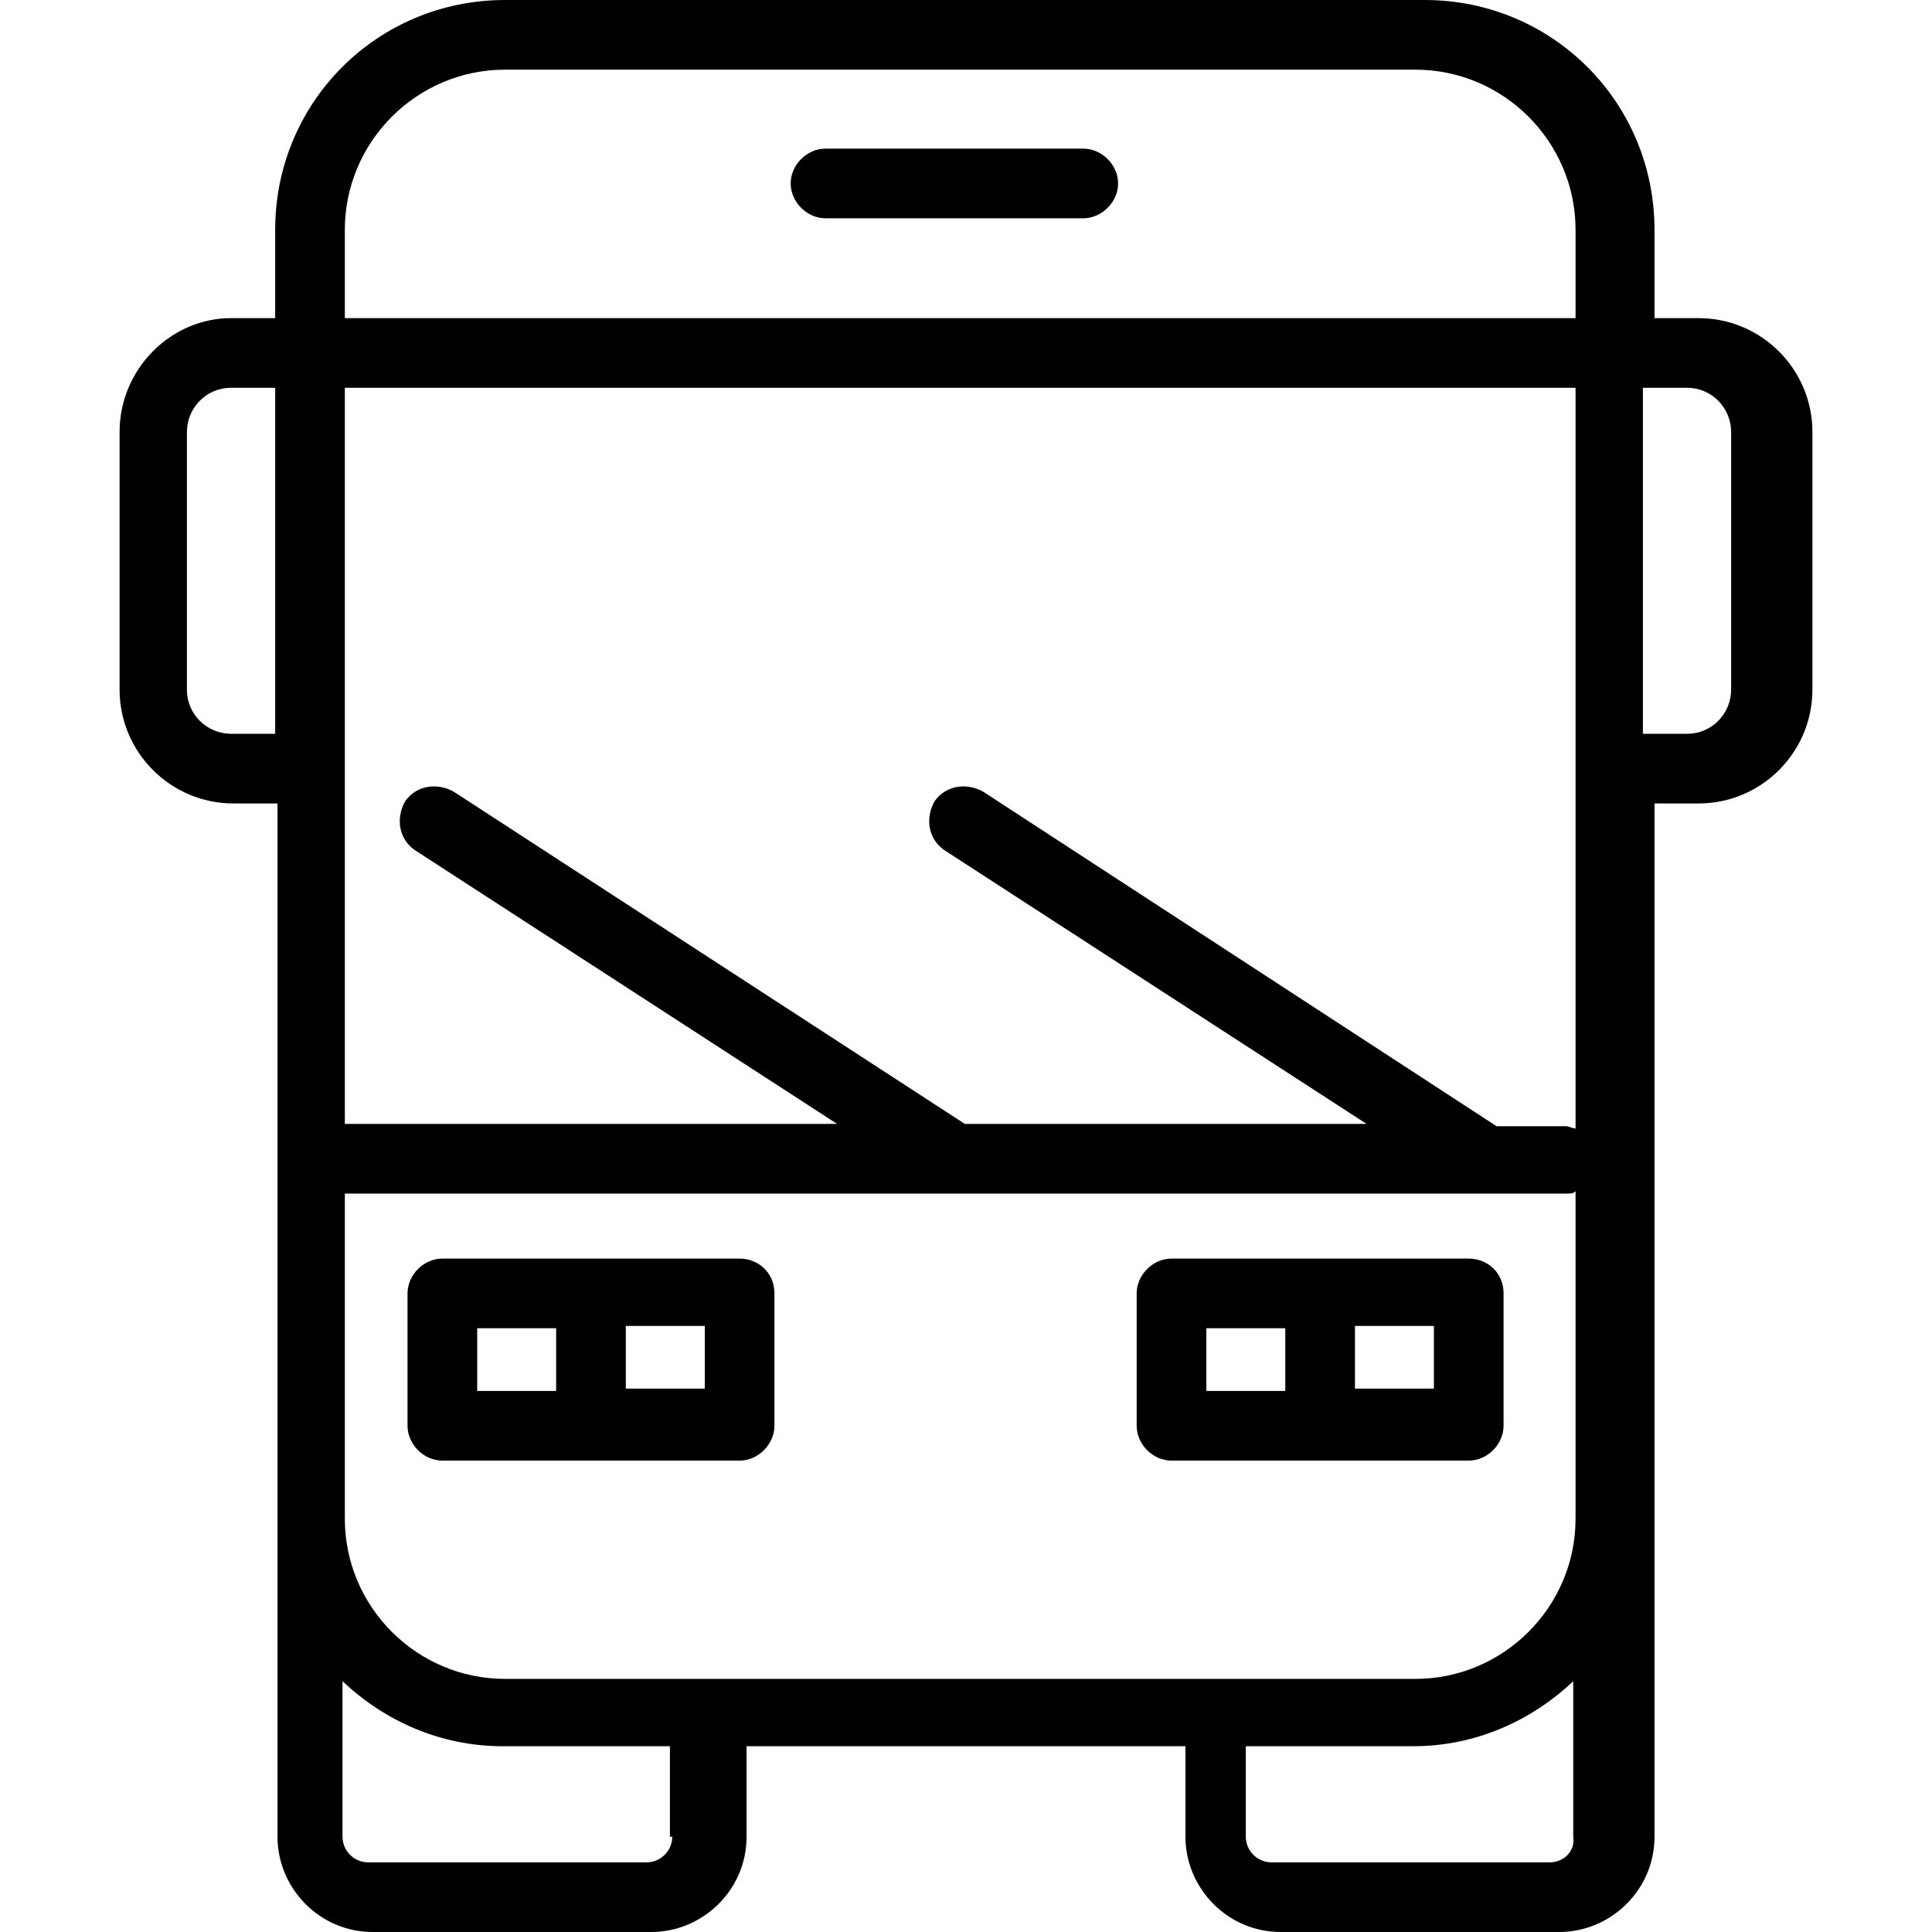
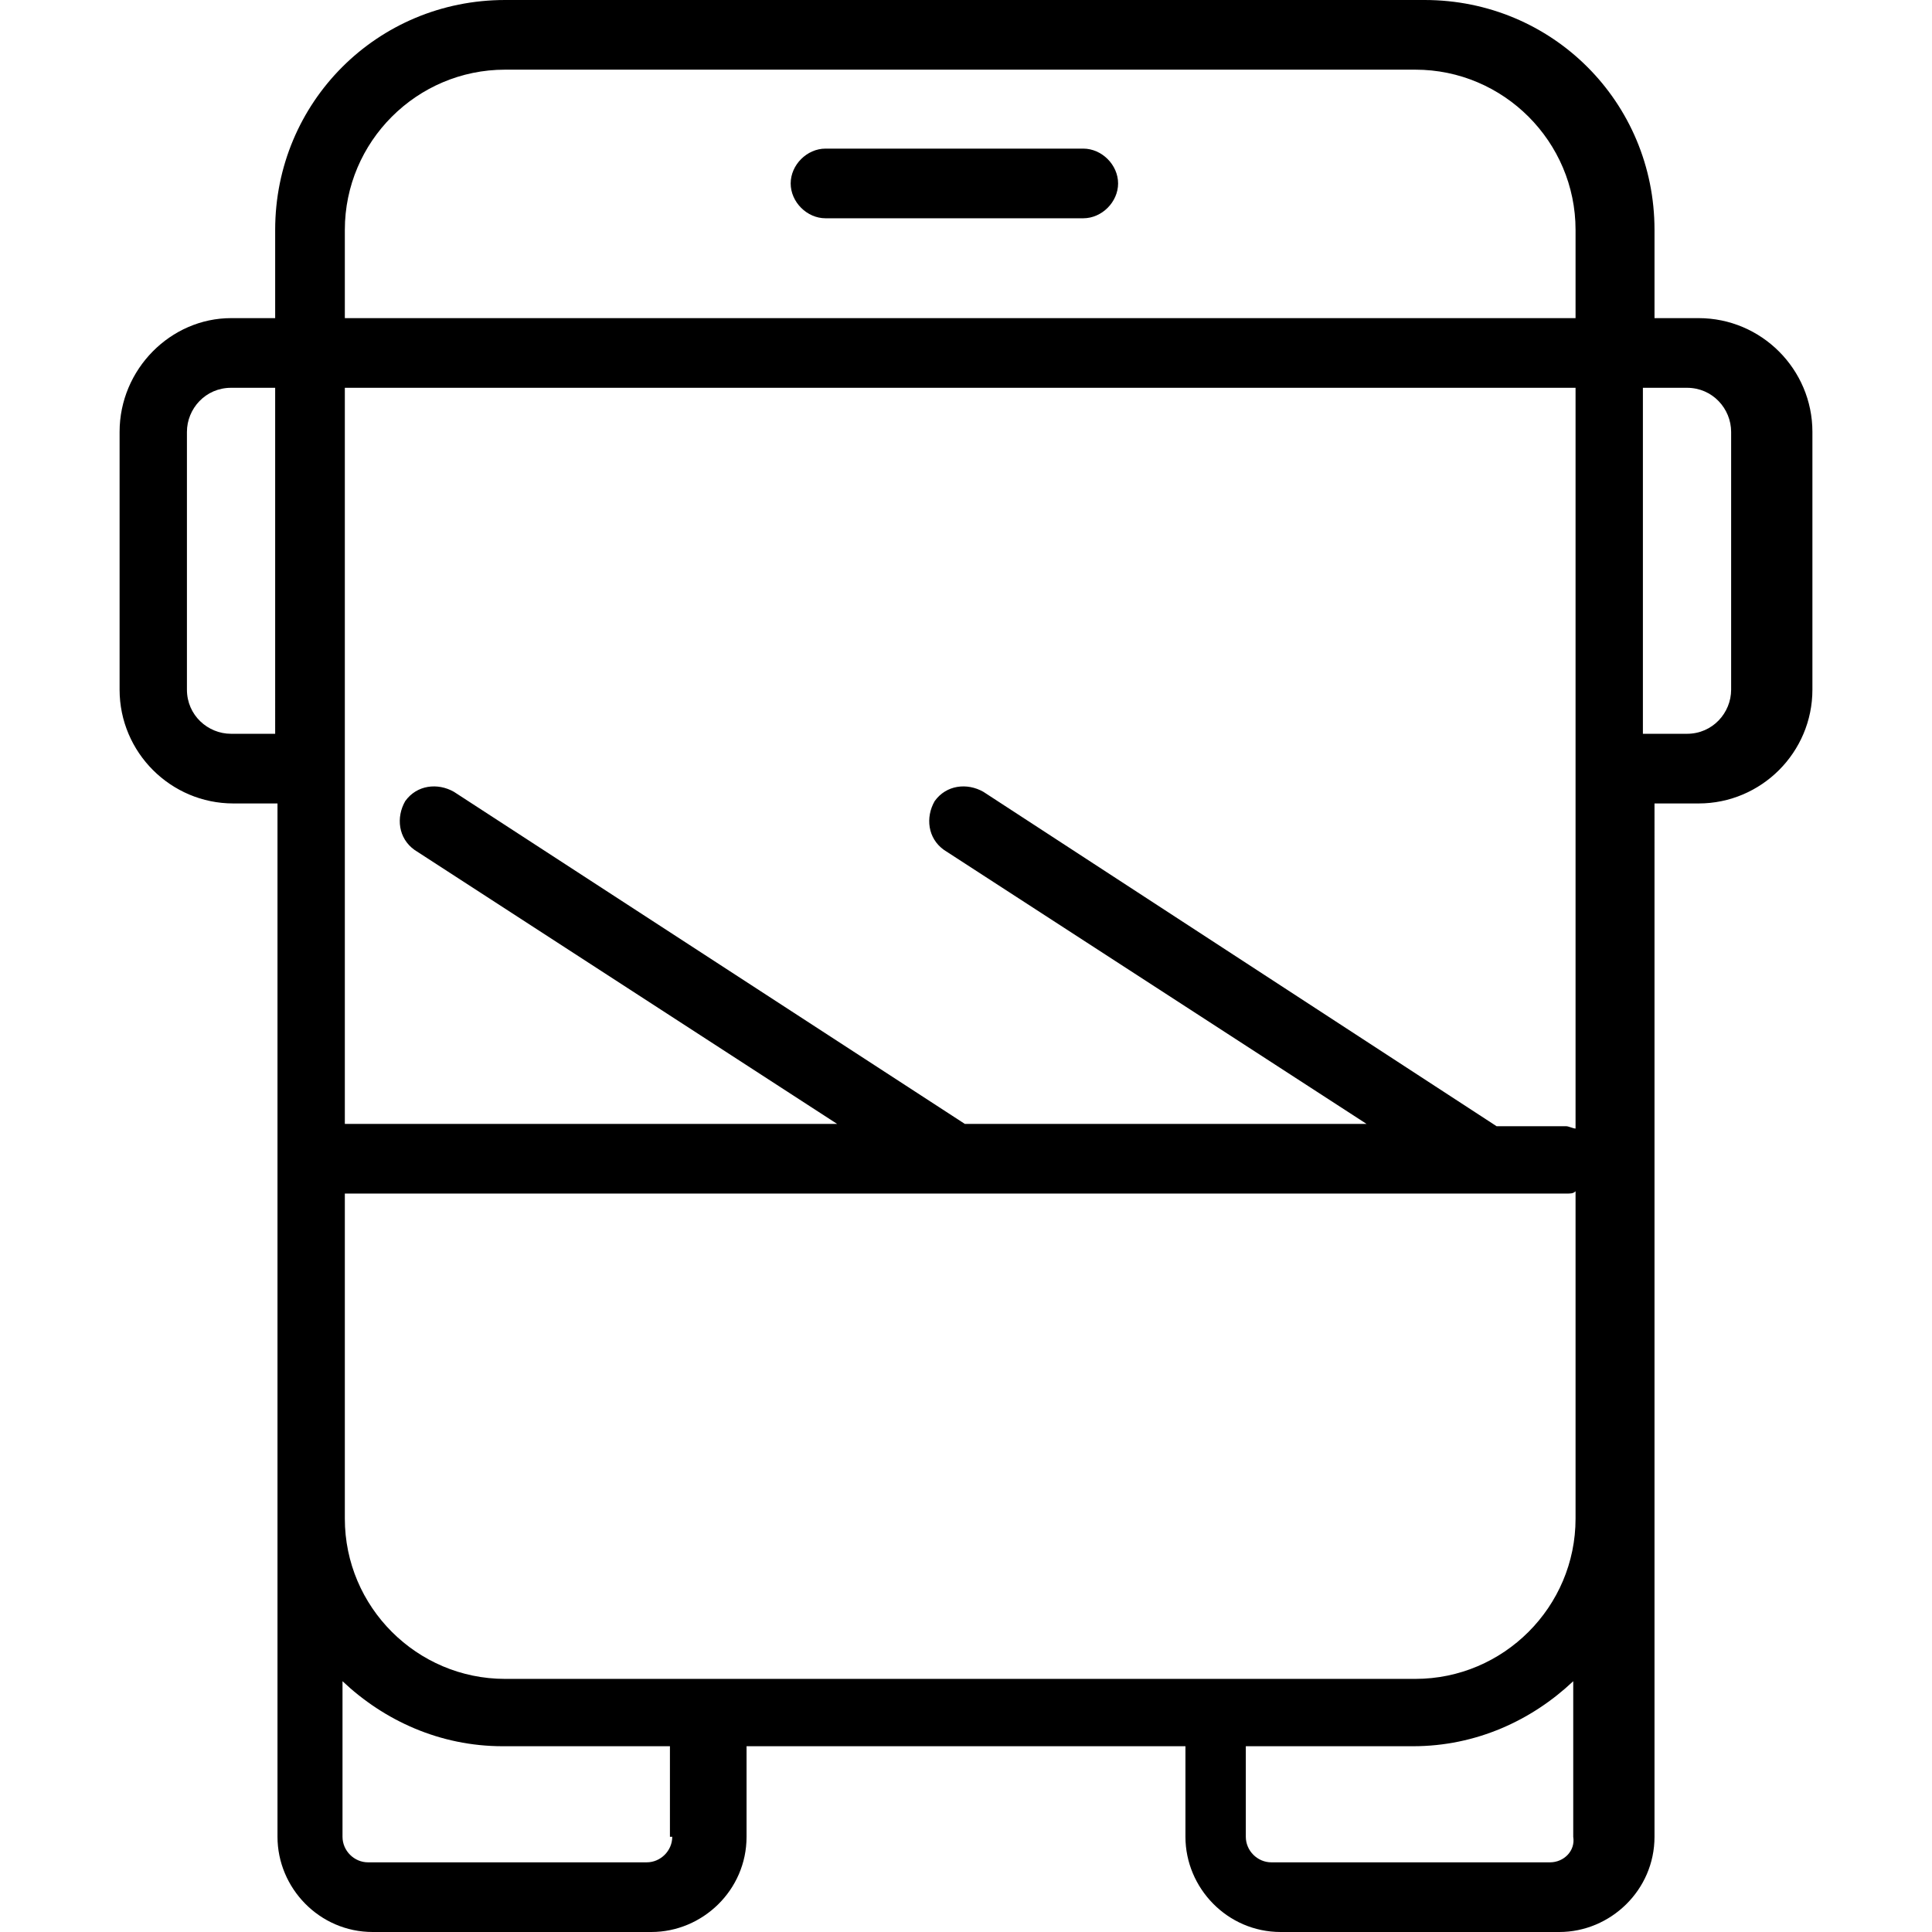
<svg xmlns="http://www.w3.org/2000/svg" version="1.1" id="Capa_1" x="0px" y="0px" viewBox="0 0 332.8 332.8" style="enable-background:new 0 0 332.8 332.8;" xml:space="preserve">
  <g>
    <g>
-       <path d="M127.4,216.8H76.2c-3.2,0-6,2.8-6,6v22.8c0,3.2,2.8,6,6,6h51.2c3.2,0,6-2.8,6-6v-22.8    C133.4,219.2,130.6,216.8,127.4,216.8z M95.8,239.6H82.2v-10.8h13.6V239.6z M121.4,239.2h-13.6v-10.8h13.6V239.2z" />
-     </g>
+       </g>
  </g>
  <g>
    <g>
-       <path d="M253,216.8h-51.2c-3.2,0-6,2.8-6,6v22.8c0,3.2,2.8,6,6,6H253c3.2,0,6-2.8,6-6v-22.8C259,219.2,256.2,216.8,253,216.8z     M221.4,239.6h-13.6v-10.8h13.6V239.6z M247,239.2h-13.6v-10.8H247V239.2z" />
-     </g>
+       </g>
  </g>
  <g>
    <g>
      <path d="M186.6,25.6h-44.4c-3.2,0-6,2.8-6,6s2.8,6,6,6h44.4c3.2,0,6-2.8,6-6C192.6,28.4,189.8,25.6,186.6,25.6z" />
    </g>
  </g>
  <g>
    <g>
      <path d="M292.6,54.8H285V39.6c0-22-17.6-39.6-39.6-39.6H87C65,0,47.4,17.6,47.4,39.6v15.2h-7.6c-10.4,0-19.2,8.8-19.2,19.6v44.4    c0,10.8,8.8,19.6,19.6,19.6h7.6v110.4v12.4v55.2c0,8.8,7.2,16.4,16.4,16.4h48c8.8,0,16.4-7.2,16.4-16.4v-15.6h75.6v15.6    c0,8.8,7.2,16.4,16.4,16.4h48c8.8,0,16.4-7.2,16.4-16.4v-54.8v-12.4V138.4h7.6c10.8,0,19.6-8.8,19.6-19.6V74.4    C312.2,63.6,303.4,54.8,292.6,54.8z M47.4,126.4h-7.6c-4,0-7.6-3.2-7.6-7.6V74.4c0-4,3.2-7.6,7.6-7.6h7.6V126.4z M111.4,320.8h-48    c-2.4,0-4.4-2-4.4-4.4v-26.8c7.2,6.8,16.8,11.2,27.6,11.2h28.8v15.6h0.4C115.8,318.8,113.8,320.8,111.4,320.8z M267,320.8h-48    c-2.4,0-4.4-2-4.4-4.4v-15.6h28.8c10.8,0,20.4-4.4,27.6-11.2v26.8C271.4,318.8,269.4,320.8,267,320.8z M271.4,248.8v12.8    c0,15.2-12.4,27.6-27.6,27.6H87c-15.2,0-27.6-12.4-27.6-27.6v-12.4v-43.6h210.4c0.8,0,1.2,0,1.6-0.4V248.8z M271.4,194.4    c-0.4,0-1.2-0.4-1.6-0.4h-12l-88.4-57.6c-2.8-1.6-6.4-1.2-8.4,1.6c-1.6,2.8-1.2,6.4,1.6,8.4l72.8,47.2h-69.2l-88-57.2    c-2.8-1.6-6.4-1.2-8.4,1.6c-1.6,2.8-1.2,6.4,1.6,8.4l72.8,47.2H59.4V66.8h212V194.4z M271.4,54.8h-212V39.6    C59.4,24.4,71.8,12,87,12h156.8c15.2,0,27.6,12.4,27.6,27.6V54.8z M298.2,118.8c0,4-3.2,7.6-7.6,7.6H283V66.8h7.6    c4.4,0,7.6,3.6,7.6,7.6V118.8z" />
    </g>
  </g>
  <g>
</g>
  <g>
</g>
  <g>
</g>
  <g>
</g>
  <g>
</g>
  <g>
</g>
  <g>
</g>
  <g>
</g>
  <g>
</g>
  <g>
</g>
  <g>
</g>
  <g>
</g>
  <g>
</g>
  <g>
</g>
  <g>
</g>
</svg>